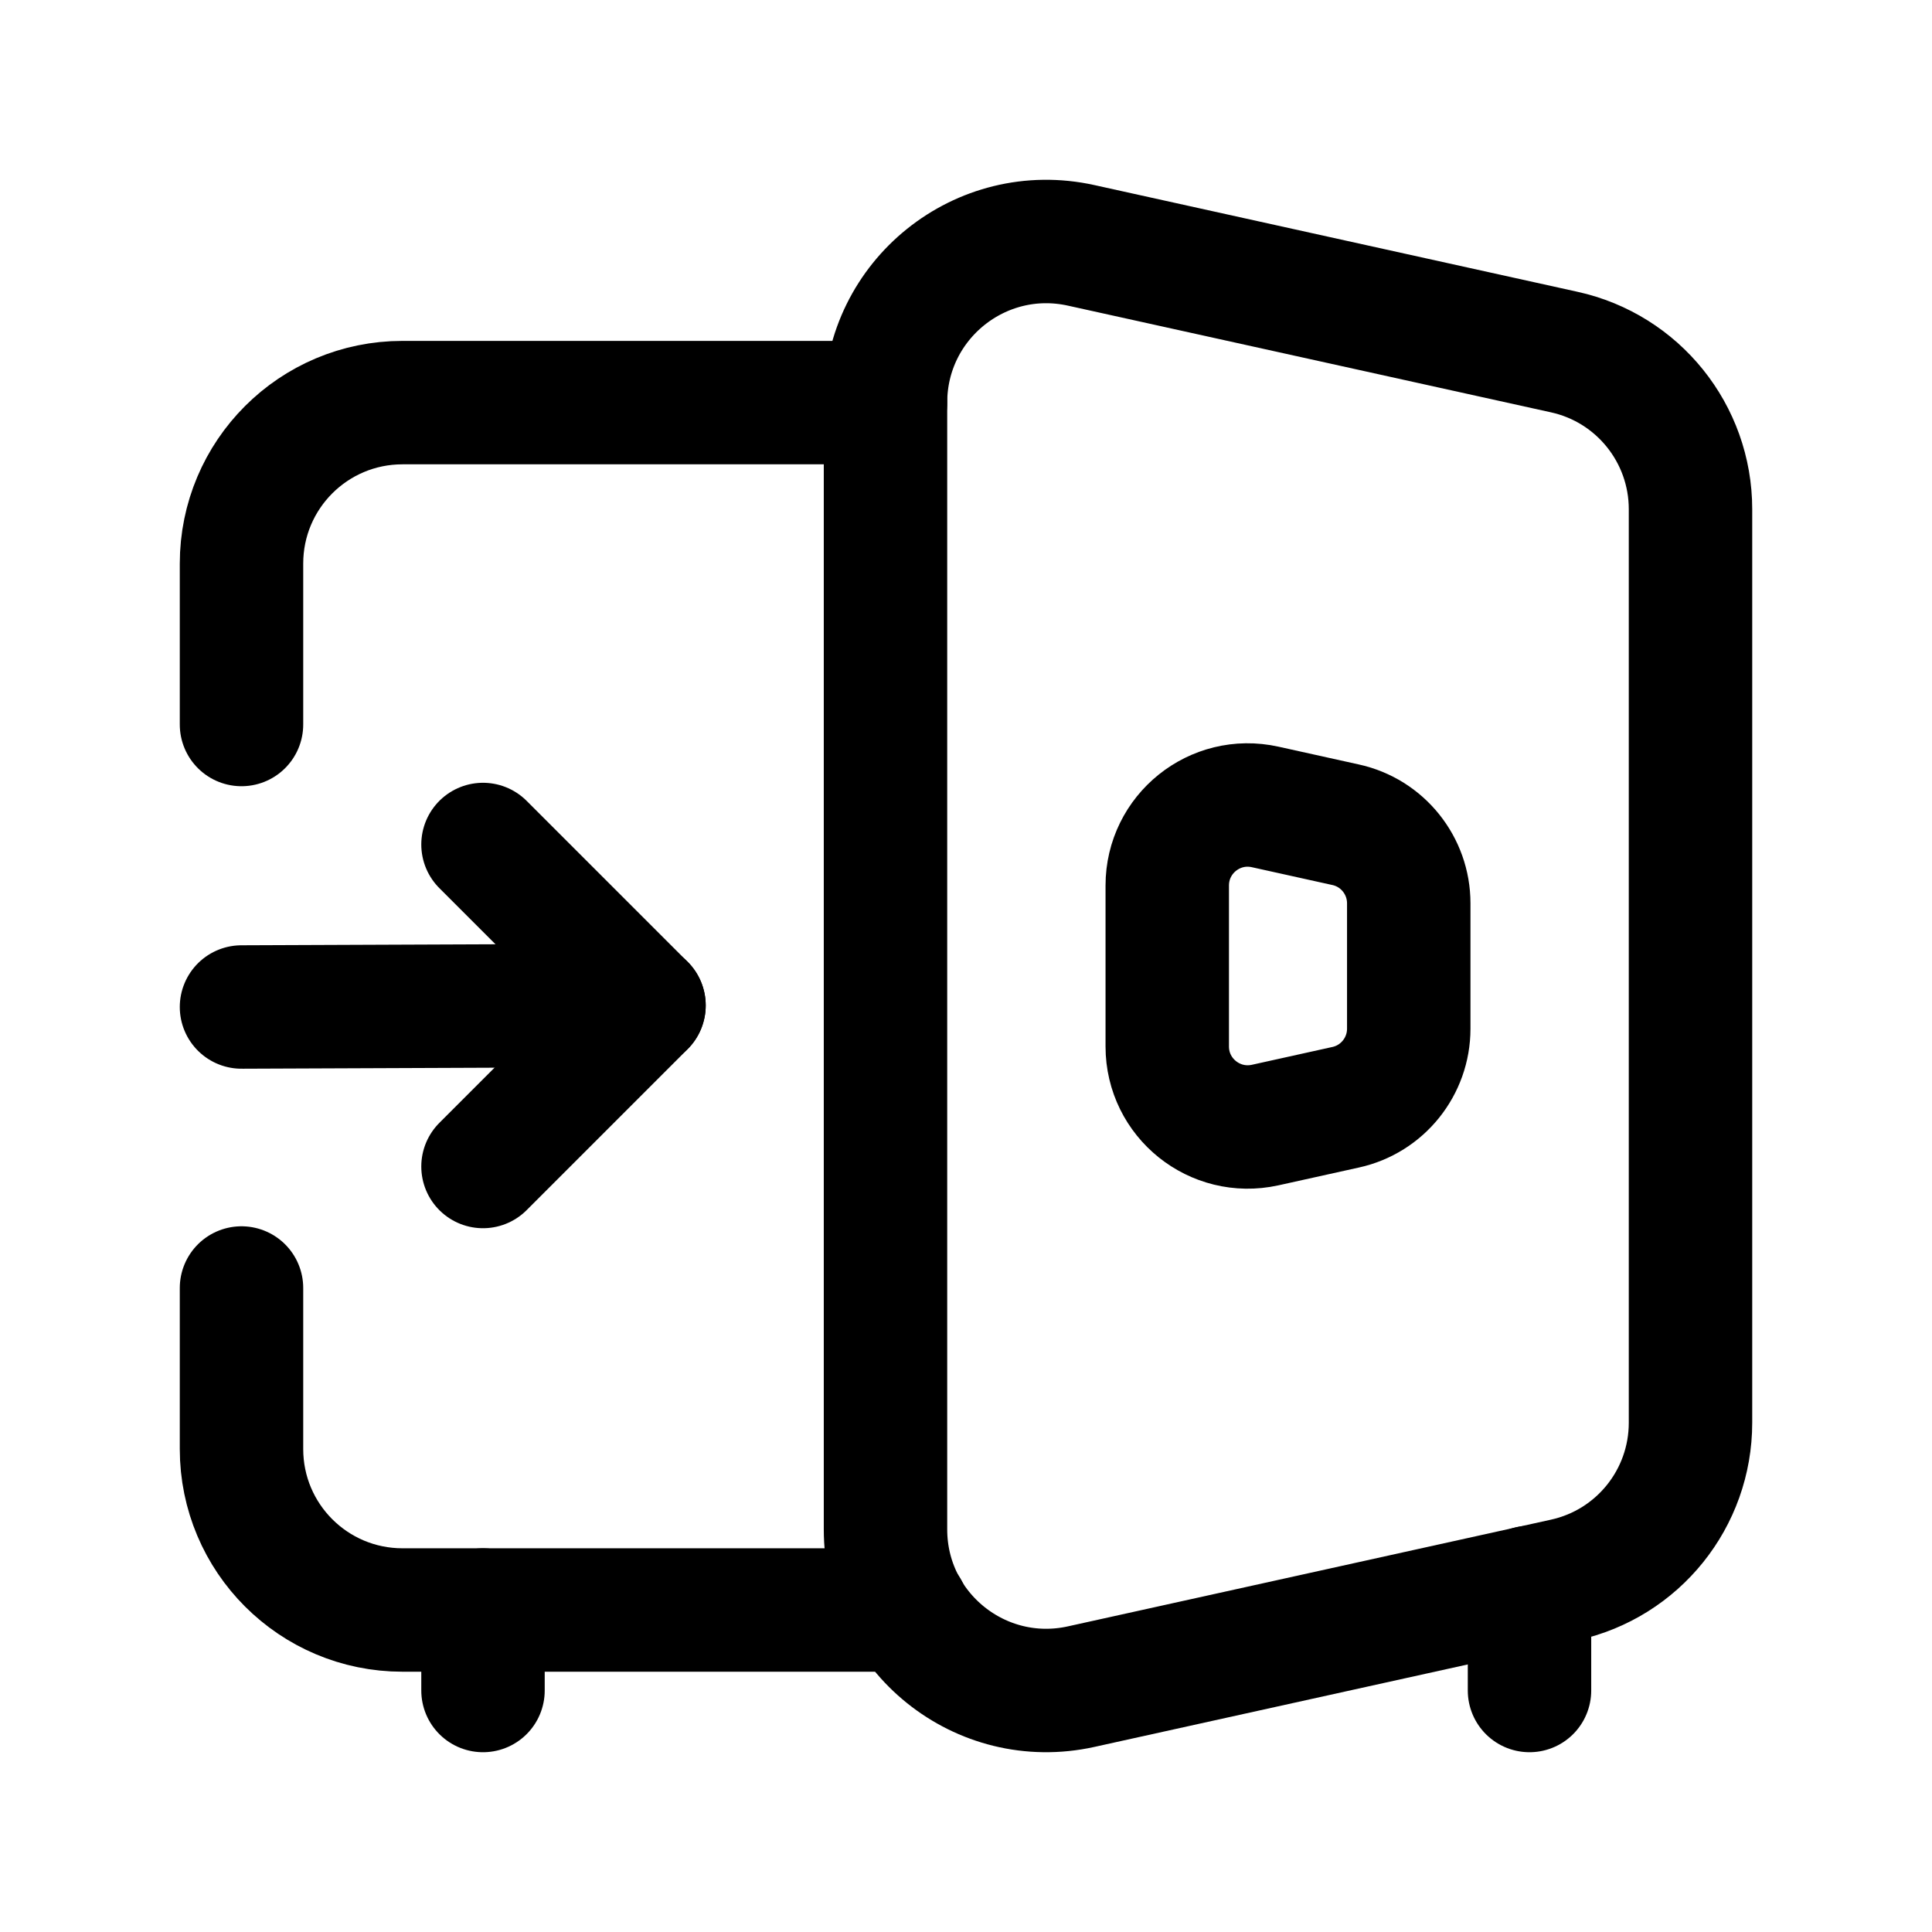
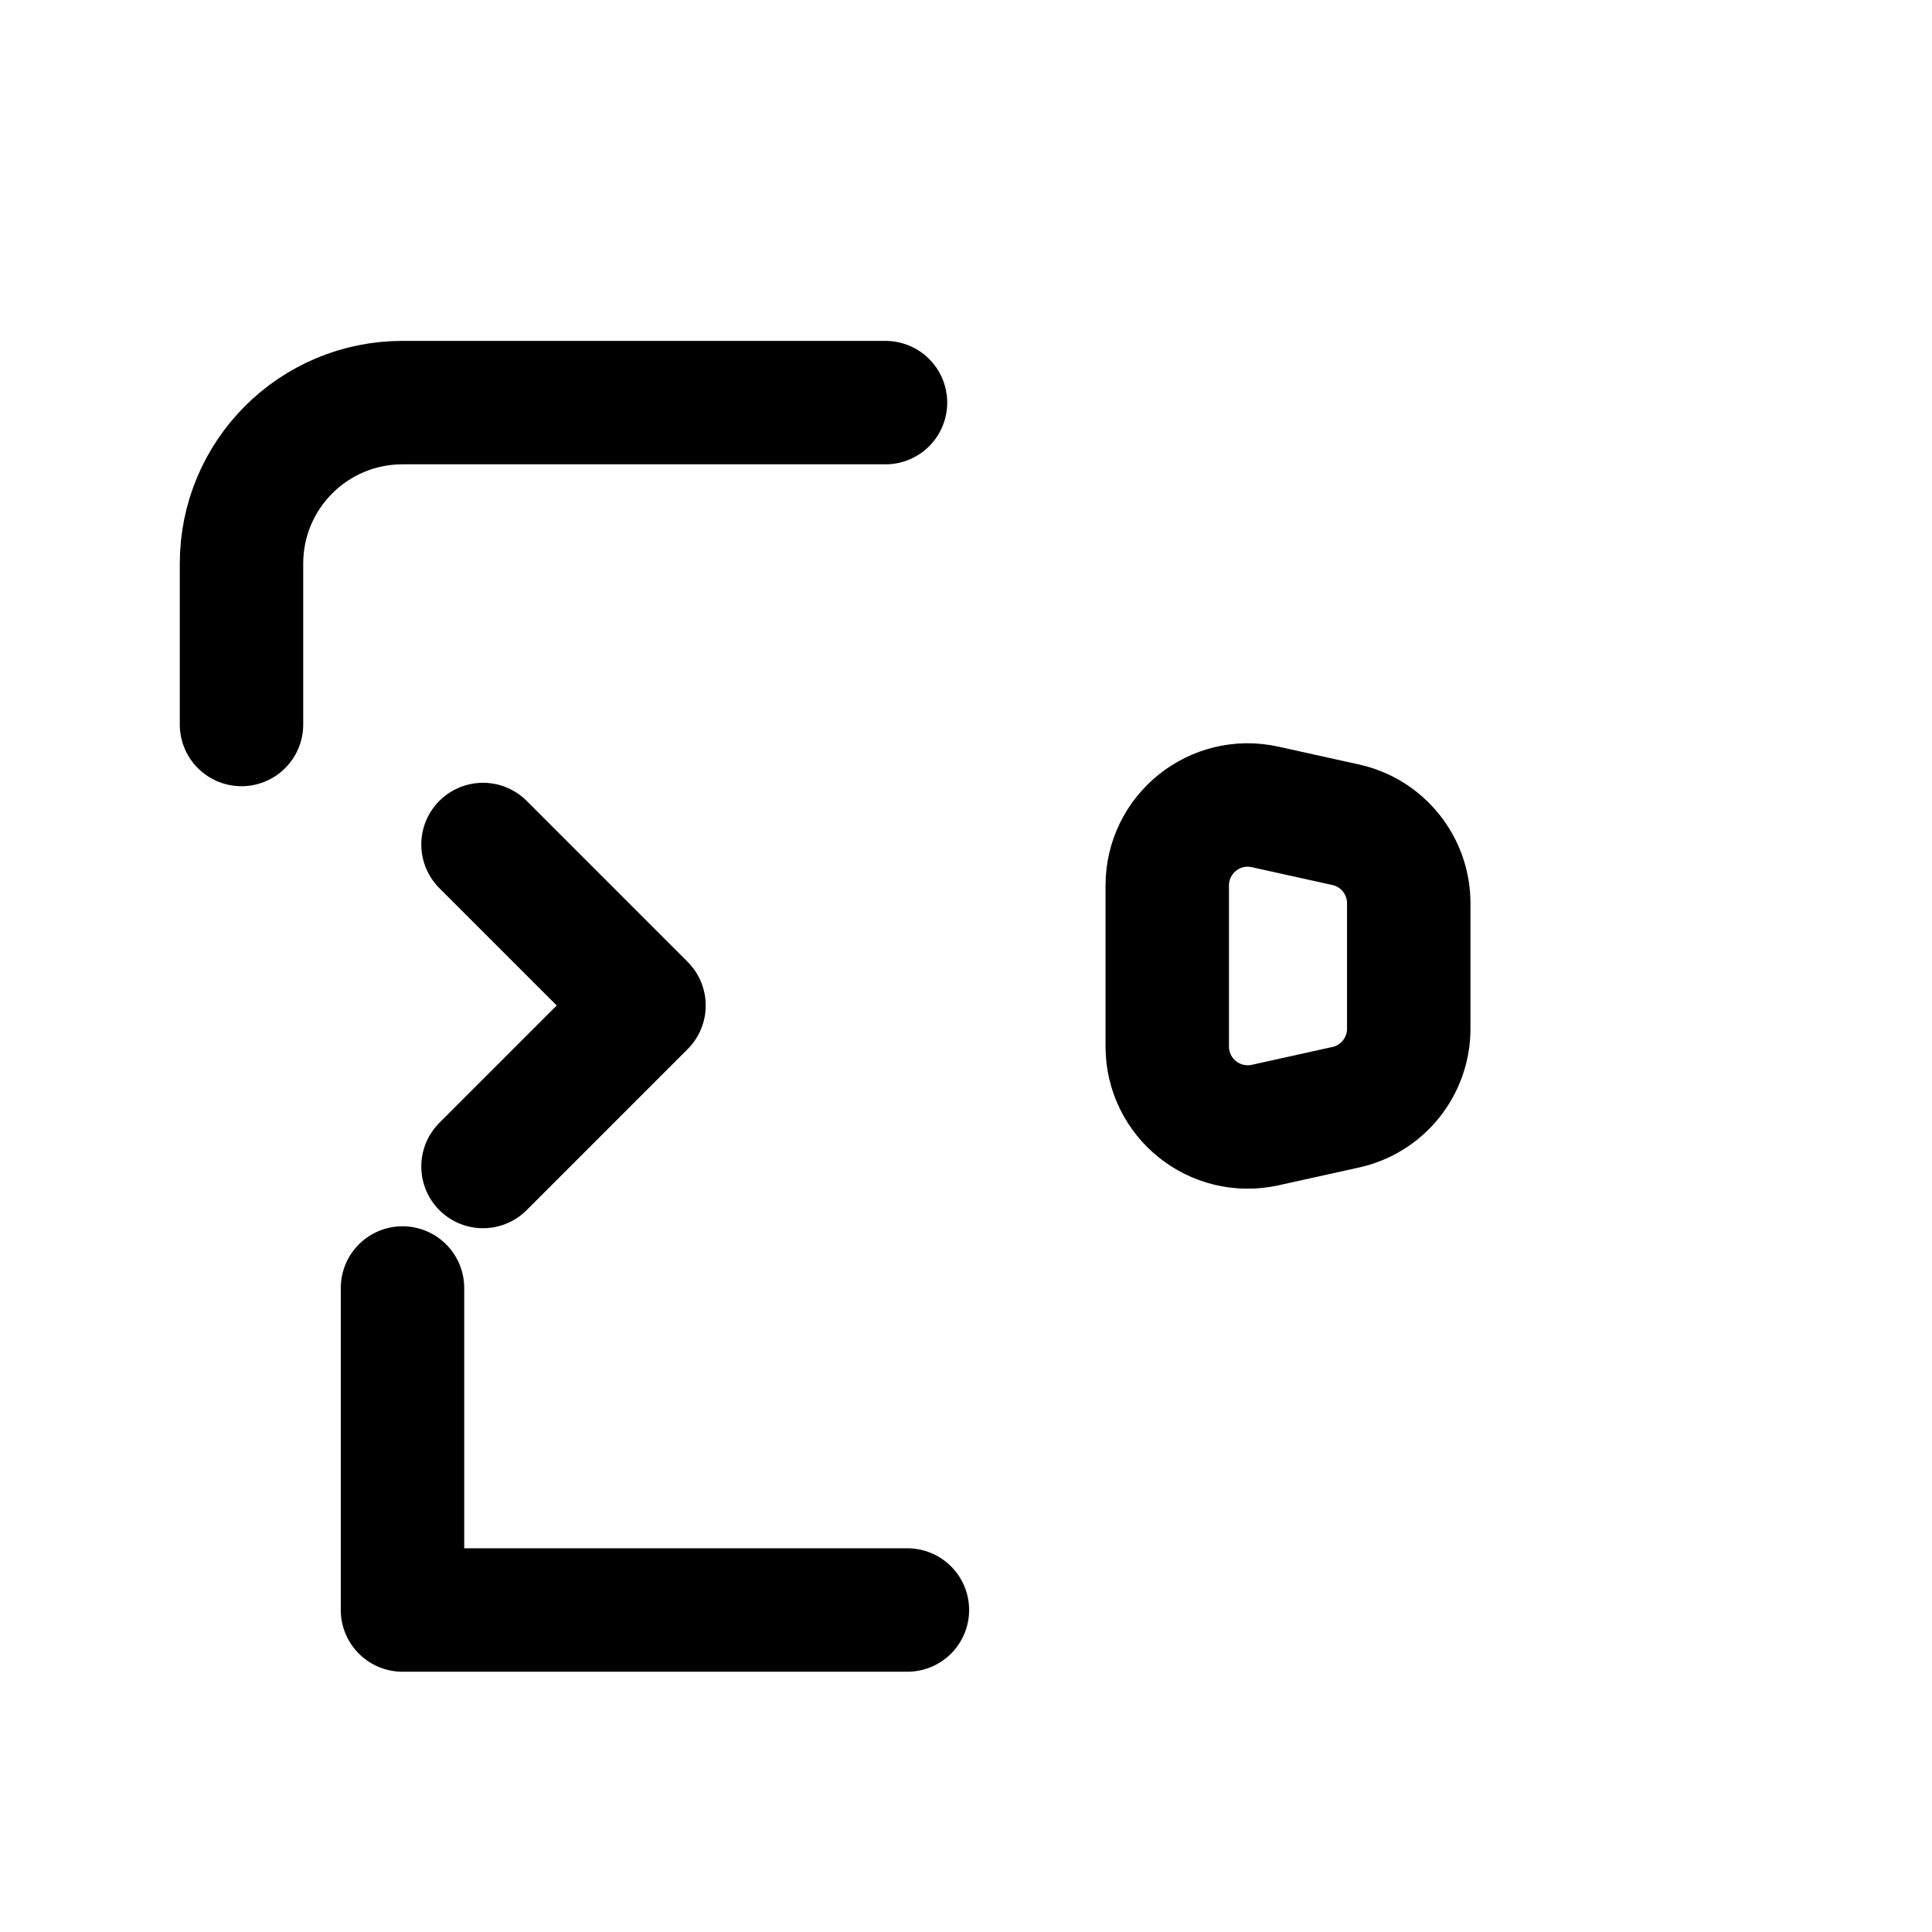
<svg xmlns="http://www.w3.org/2000/svg" width="18" height="18" viewBox="0 0 18 18" fill="none">
-   <path d="M2.25 9.382L6 9.367" stroke="black" stroke-width="1.15" stroke-linecap="round" stroke-linejoin="round" />
  <path d="M4.5 10.868L6 9.368L4.5 7.868" stroke="black" stroke-width="1.15" stroke-linecap="round" stroke-linejoin="round" />
-   <path fill-rule="evenodd" clip-rule="evenodd" d="M10.073 15.714L14.573 14.72C15.261 14.569 15.75 13.96 15.75 13.255V4.744C15.75 4.041 15.261 3.431 14.573 3.28L10.073 2.286C9.137 2.079 8.25 2.791 8.25 3.751V14.249C8.25 15.209 9.137 15.921 10.073 15.714Z" stroke="black" stroke-width="1.15" stroke-linecap="round" stroke-linejoin="round" />
  <path fill-rule="evenodd" clip-rule="evenodd" d="M11.787 10.482L12.537 10.316C12.88 10.241 13.125 9.936 13.125 9.584V8.416C13.125 8.064 12.88 7.759 12.537 7.684L11.787 7.518C11.318 7.414 10.875 7.771 10.875 8.25V9.75C10.875 10.229 11.318 10.585 11.787 10.482V10.482Z" stroke="black" stroke-width="1.15" stroke-linecap="round" stroke-linejoin="round" />
-   <path d="M4.5 15V15.75" stroke="black" stroke-width="1.15" stroke-linecap="round" stroke-linejoin="round" />
-   <path d="M14.25 14.79V15.75" stroke="black" stroke-width="1.15" stroke-linecap="round" stroke-linejoin="round" />
-   <path d="M8.454 15H3.75C2.921 15 2.25 14.329 2.25 13.5V12" stroke="black" stroke-width="1.15" stroke-linecap="round" stroke-linejoin="round" />
+   <path d="M8.454 15H3.75V12" stroke="black" stroke-width="1.15" stroke-linecap="round" stroke-linejoin="round" />
  <path d="M8.25 3.751H3.75C2.921 3.751 2.25 4.422 2.25 5.251V6.75" stroke="black" stroke-width="1.15" stroke-linecap="round" stroke-linejoin="round" />
  <defs>
    <clipPath id="clip0_115_84591">
      <rect width="18" height="18" fill="white" />
    </clipPath>
  </defs>
</svg>